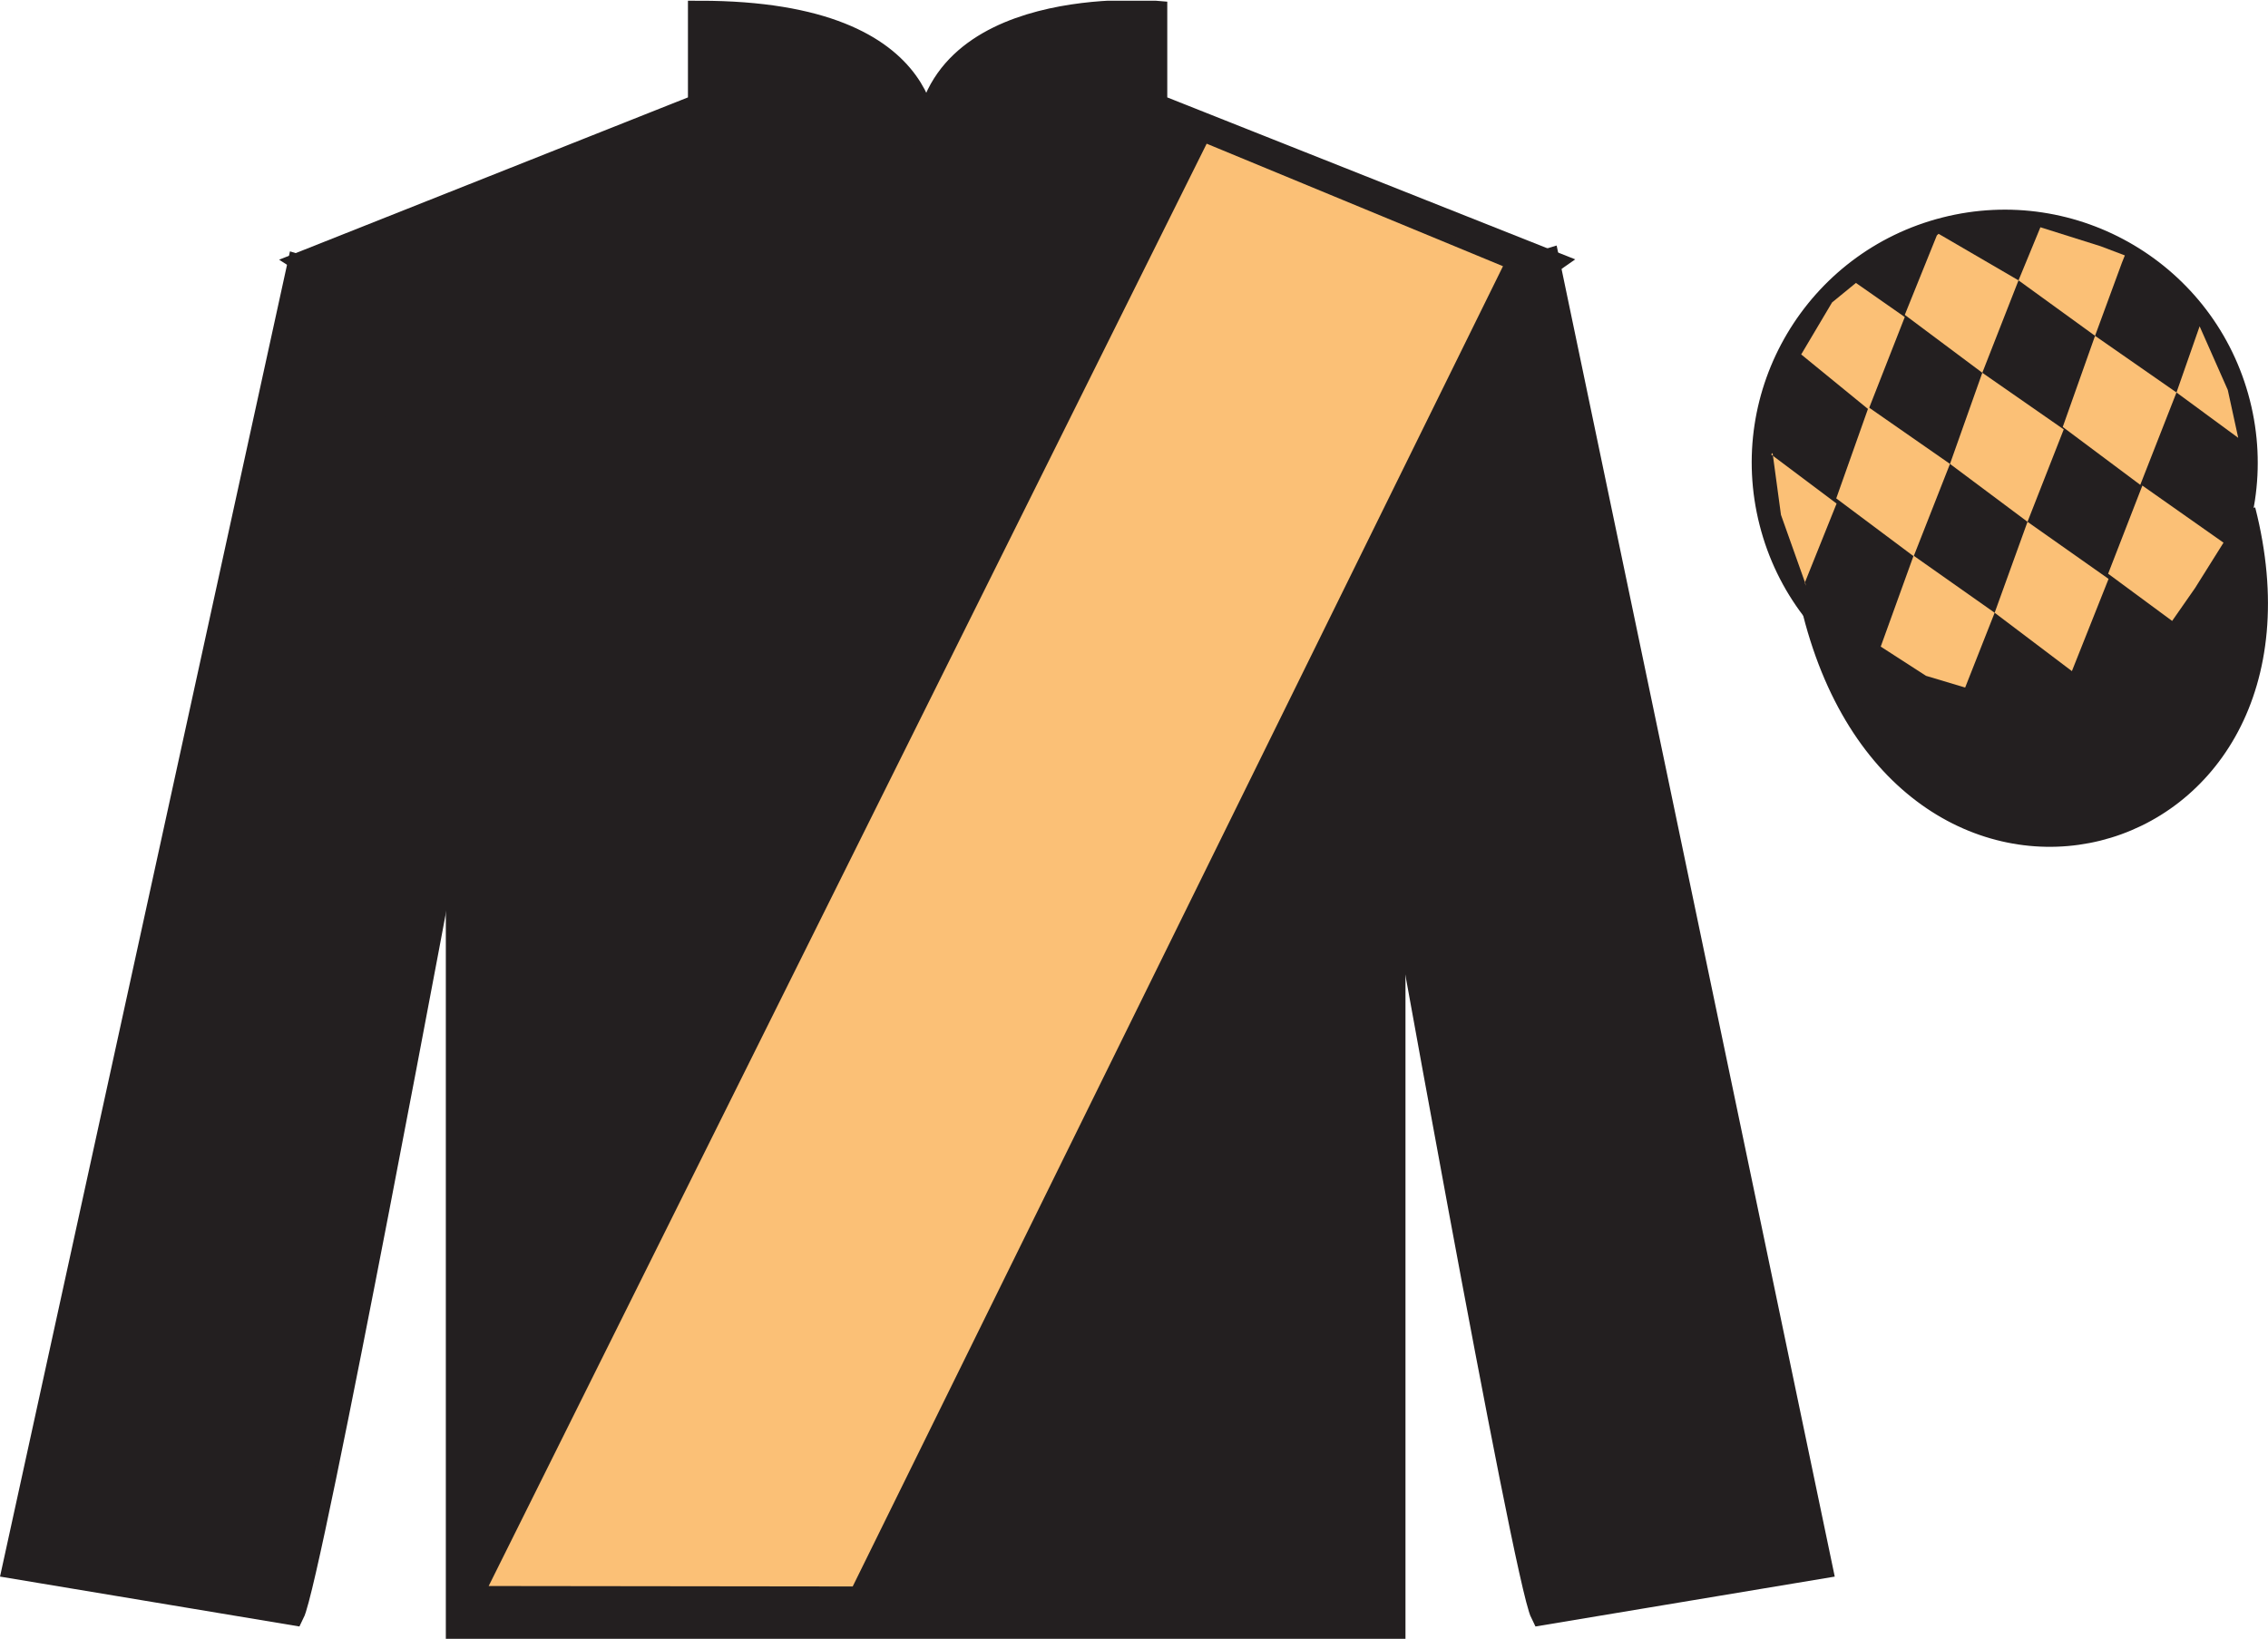
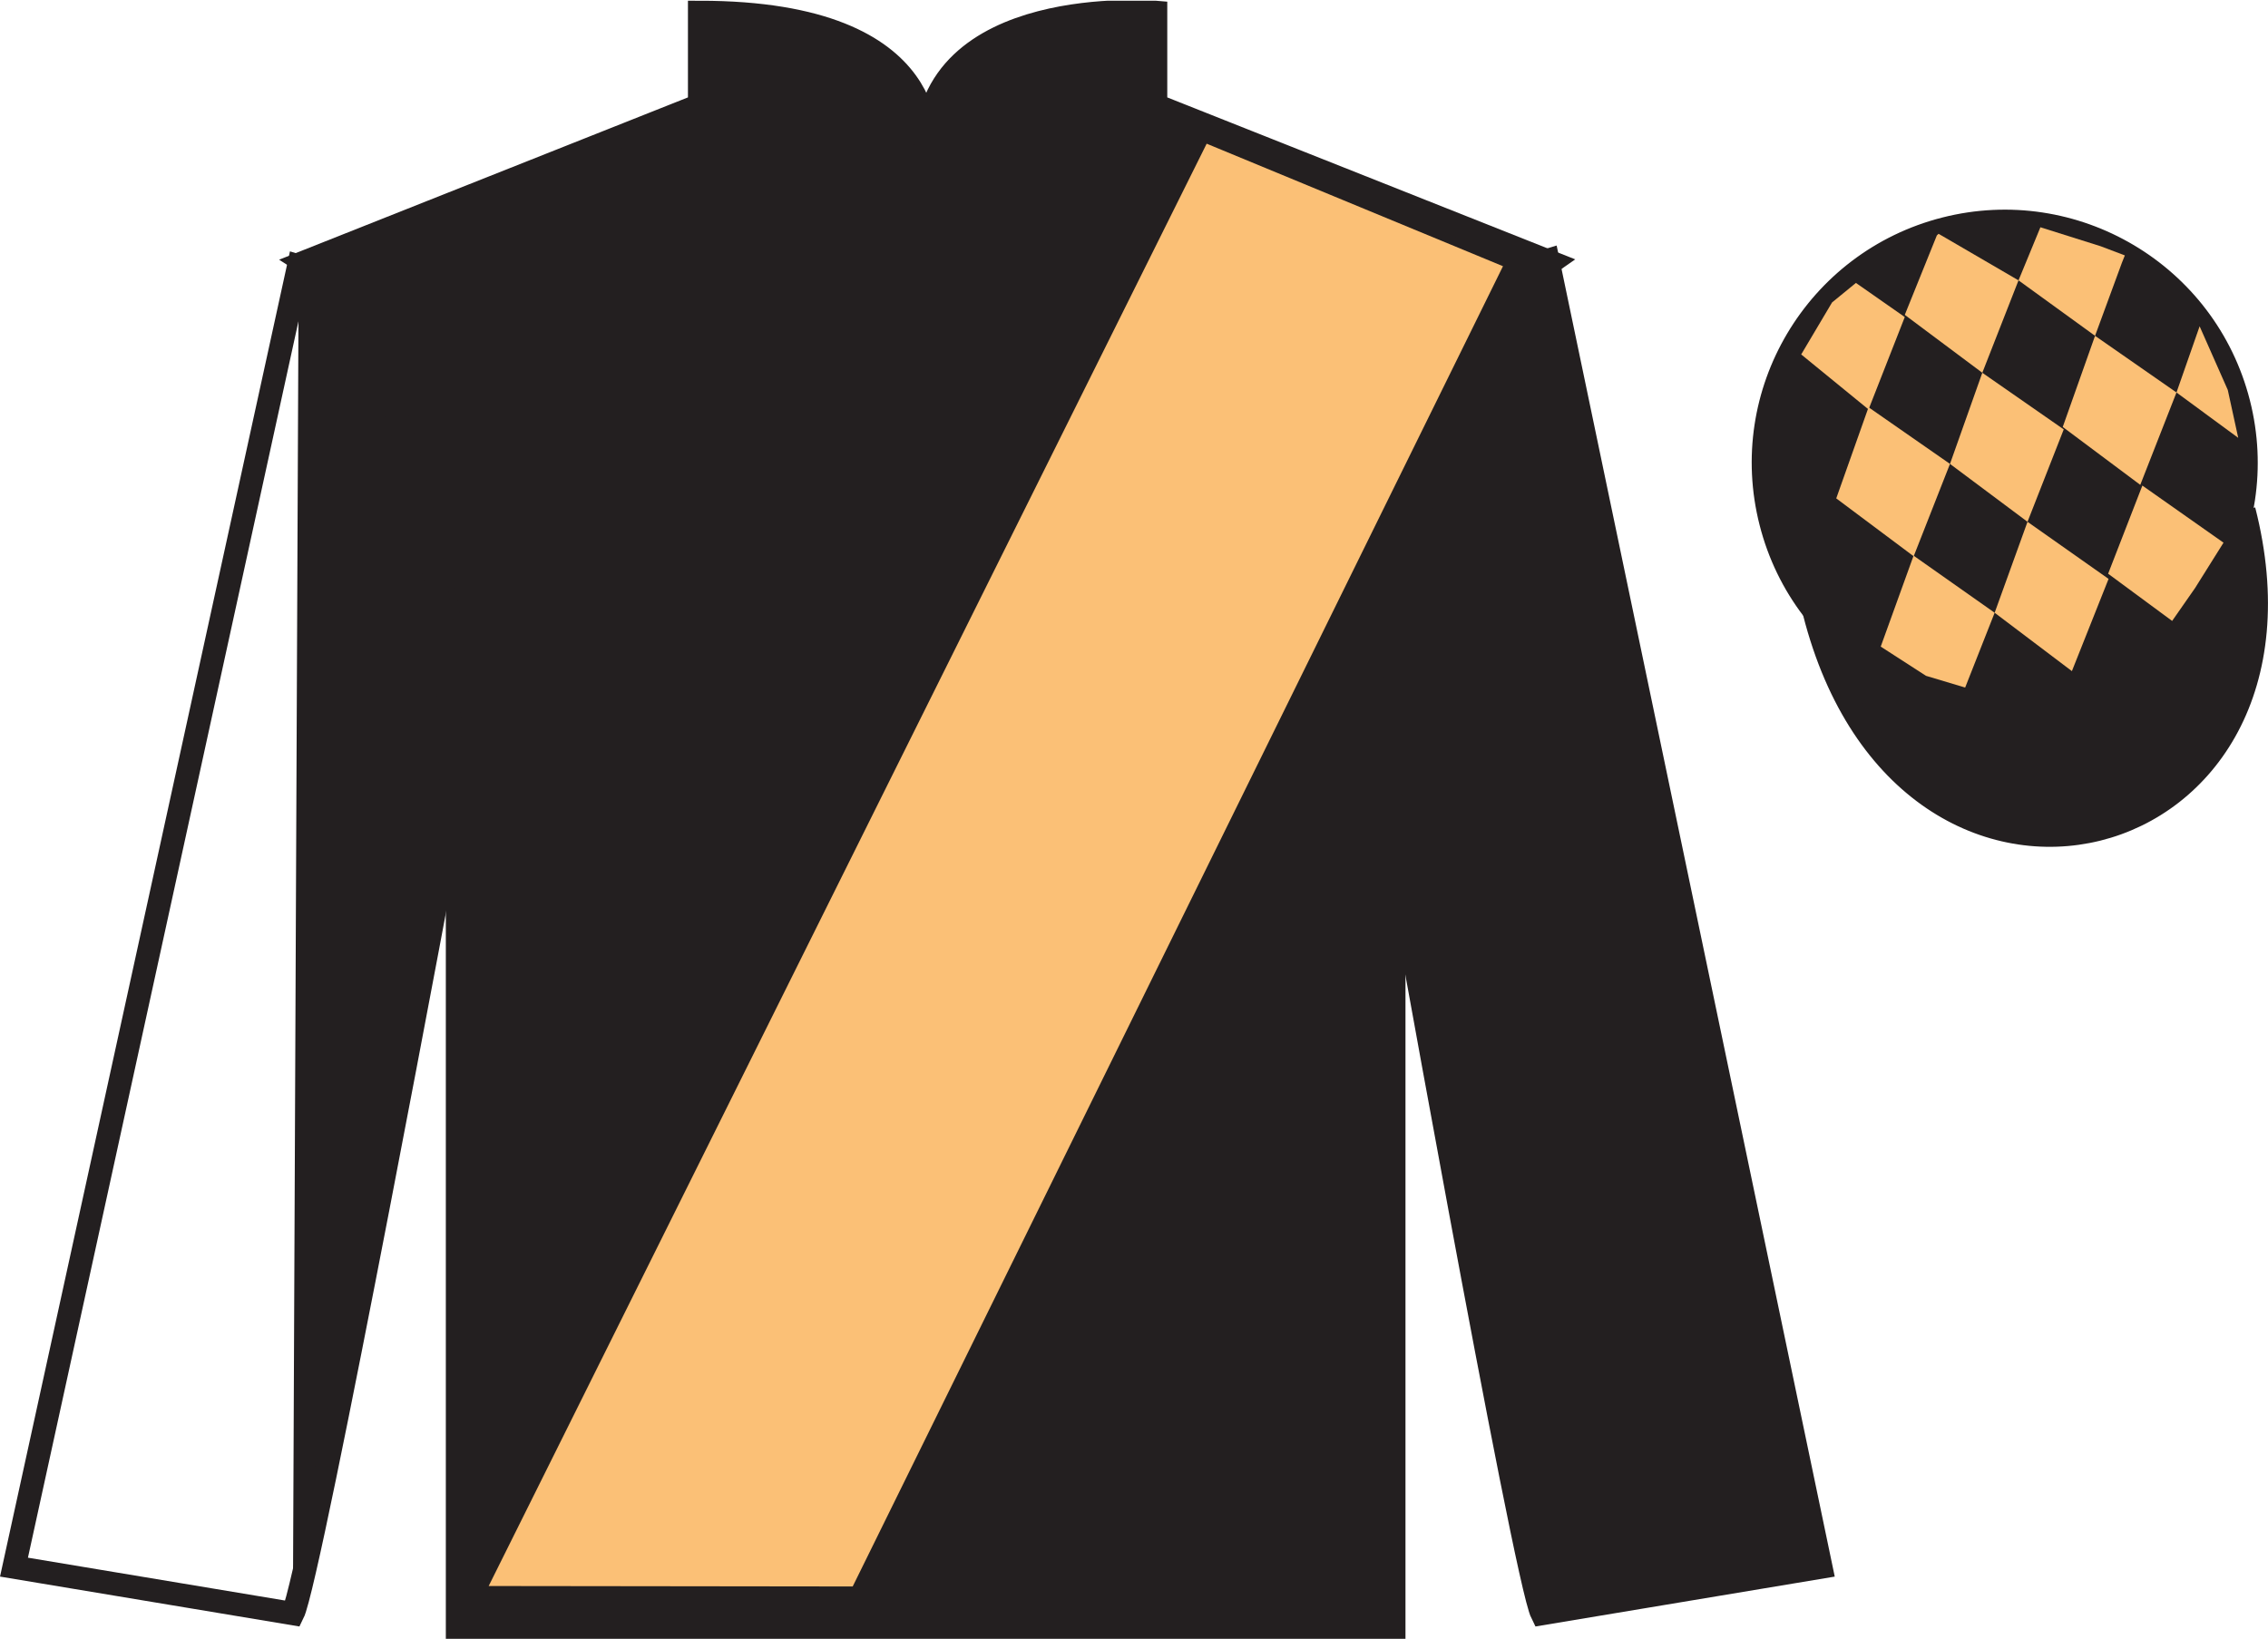
<svg xmlns="http://www.w3.org/2000/svg" width="97.59pt" height="70.53pt" viewBox="0 0 97.59 70.53" version="1.1">
  <defs>
    <clipPath id="clip1">
      <path d="M 0 70.531 L 97.59 70.531 L 97.59 0.031 L 0 0.031 L 0 70.531 Z M 0 70.531 " />
    </clipPath>
  </defs>
  <g id="surface0">
    <g clip-path="url(#clip1)" clip-rule="nonzero">
      <path style=" stroke:none;fill-rule:nonzero;fill:rgb(13.73%,12.16%,12.549%);fill-opacity:1;" d="M 13.102 11.281 C 13.102 11.281 18.184 14.531 19.684 29.863 C 19.684 29.863 19.684 44.863 19.684 70.031 L 59.977 70.031 L 59.977 29.695 C 59.977 29.695 61.77 14.695 66.727 11.281 L 49.727 4.531 L 49.727 0.531 C 49.727 0.531 39.836 -0.305 39.836 6.531 C 39.836 6.531 40.852 0.531 30.102 0.531 L 30.102 4.531 L 13.102 11.281 " />
      <path style="fill:none;stroke-width:10;stroke-linecap:butt;stroke-linejoin:miter;stroke:rgb(13.73%,12.16%,12.549%);stroke-opacity:1;stroke-miterlimit:4;" d="M 131.016 592.487 C 131.016 592.487 181.836 559.987 196.836 406.667 C 196.836 406.667 196.836 256.667 196.836 4.987 L 599.766 4.987 L 599.766 408.347 C 599.766 408.347 617.695 558.347 667.266 592.487 L 497.266 659.987 L 497.266 699.987 C 497.266 699.987 398.359 708.347 398.359 639.987 C 398.359 639.987 408.516 699.987 301.016 699.987 L 301.016 659.987 L 131.016 592.487 Z M 131.016 592.487 " transform="matrix(0.1,0,0,-0.1,0,70.53)" />
-       <path style=" stroke:none;fill-rule:nonzero;fill:rgb(13.73%,12.16%,12.549%);fill-opacity:1;" d="M 12.602 69.445 C 13.352 67.945 19.352 35.695 19.352 35.695 C 19.852 24.195 16.352 12.445 12.852 11.445 L 0.602 67.445 L 12.602 69.445 " />
+       <path style=" stroke:none;fill-rule:nonzero;fill:rgb(13.73%,12.16%,12.549%);fill-opacity:1;" d="M 12.602 69.445 C 13.352 67.945 19.352 35.695 19.352 35.695 C 19.852 24.195 16.352 12.445 12.852 11.445 L 12.602 69.445 " />
      <path style="fill:none;stroke-width:10;stroke-linecap:butt;stroke-linejoin:miter;stroke:rgb(13.73%,12.16%,12.549%);stroke-opacity:1;stroke-miterlimit:4;" d="M 126.016 10.847 C 133.516 25.847 193.516 348.347 193.516 348.347 C 198.516 463.347 163.516 580.847 128.516 590.847 L 6.016 30.847 L 126.016 10.847 Z M 126.016 10.847 " transform="matrix(0.1,0,0,-0.1,0,70.53)" />
      <path style=" stroke:none;fill-rule:nonzero;fill:rgb(13.73%,12.16%,12.549%);fill-opacity:1;" d="M 78.352 67.445 L 66.602 11.195 C 63.102 12.195 59.352 24.195 59.852 35.695 C 59.852 35.695 65.602 67.945 66.352 69.445 L 78.352 67.445 " />
      <path style="fill:none;stroke-width:10;stroke-linecap:butt;stroke-linejoin:miter;stroke:rgb(13.73%,12.16%,12.549%);stroke-opacity:1;stroke-miterlimit:4;" d="M 783.516 30.847 L 666.016 593.347 C 631.016 583.347 593.516 463.347 598.516 348.347 C 598.516 348.347 656.016 25.847 663.516 10.847 L 783.516 30.847 Z M 783.516 30.847 " transform="matrix(0.1,0,0,-0.1,0,70.53)" />
      <path style="fill-rule:nonzero;fill:rgb(13.73%,12.16%,12.549%);fill-opacity:1;stroke-width:10;stroke-linecap:butt;stroke-linejoin:miter;stroke:rgb(13.73%,12.16%,12.549%);stroke-opacity:1;stroke-miterlimit:4;" d="M 780.703 441.745 C 820.391 286.12 1004.336 333.698 965.547 485.691 " transform="matrix(0.1,0,0,-0.1,0,70.53)" />
      <path style=" stroke:none;fill-rule:nonzero;fill:rgb(13.73%,12.16%,12.549%);fill-opacity:1;" d="M 88.828 29.973 C 94.387 28.555 97.742 22.898 96.324 17.344 C 94.906 11.785 89.25 8.43 83.691 9.848 C 78.137 11.266 74.781 16.922 76.199 22.477 C 77.613 28.035 83.27 31.391 88.828 29.973 " />
      <path style="fill:none;stroke-width:10;stroke-linecap:butt;stroke-linejoin:miter;stroke:rgb(13.73%,12.16%,12.549%);stroke-opacity:1;stroke-miterlimit:4;" d="M 888.281 405.573 C 943.867 419.753 977.422 476.316 963.242 531.862 C 949.062 587.448 892.5 621.003 836.914 606.823 C 781.367 592.644 747.812 536.081 761.992 480.534 C 776.133 424.948 832.695 391.394 888.281 405.573 Z M 888.281 405.573 " transform="matrix(0.1,0,0,-0.1,0,70.53)" />
      <path style=" stroke:none;fill-rule:nonzero;fill:rgb(98.26%,75.383%,46.282%);fill-opacity:1;" d="M 21.027 68.258 L 51.922 6.184 L 64.672 11.457 L 36.691 68.277 L 21.027 68.258 " />
      <path style=" stroke:none;fill-rule:nonzero;fill:rgb(98.26%,75.383%,46.282%);fill-opacity:1;" d="M 79.859 12.176 L 78.832 13.016 L 77.504 15.254 L 80.402 17.621 L 81.961 13.645 L 79.859 12.176 " />
      <path style=" stroke:none;fill-rule:nonzero;fill:rgb(98.26%,75.383%,46.282%);fill-opacity:1;" d="M 83.551 10.141 L 83.414 10.062 L 83.34 10.133 L 81.961 13.551 L 85.297 16.043 L 86.855 12.066 L 83.551 10.141 " />
      <path style=" stroke:none;fill-rule:nonzero;fill:rgb(98.26%,75.383%,46.282%);fill-opacity:1;" d="M 90.391 10.598 L 87.797 9.781 L 86.855 12.066 L 90.148 14.453 L 91.305 11.305 L 91.43 10.992 L 90.391 10.598 " />
      <path style=" stroke:none;fill-rule:nonzero;fill:rgb(98.26%,75.383%,46.282%);fill-opacity:1;" d="M 80.402 17.527 L 79.012 21.449 L 82.344 23.941 L 83.906 19.965 L 80.402 17.527 " />
      <path style=" stroke:none;fill-rule:nonzero;fill:rgb(98.26%,75.383%,46.282%);fill-opacity:1;" d="M 85.297 16.043 L 83.906 19.965 L 87.242 22.457 L 88.801 18.48 L 85.297 16.043 " />
      <path style=" stroke:none;fill-rule:nonzero;fill:rgb(98.26%,75.383%,46.282%);fill-opacity:1;" d="M 90.148 14.453 L 88.758 18.375 L 92.094 20.867 L 93.652 16.891 L 90.148 14.453 " />
      <path style=" stroke:none;fill-rule:nonzero;fill:rgb(98.26%,75.383%,46.282%);fill-opacity:1;" d="M 82.34 23.914 L 80.926 27.828 L 82.875 29.086 L 84.559 29.59 L 84.559 29.59 L 85.828 26.371 L 82.34 23.914 " />
      <path style=" stroke:none;fill-rule:nonzero;fill:rgb(98.26%,75.383%,46.282%);fill-opacity:1;" d="M 87.242 22.457 L 85.828 26.371 L 89.152 28.883 L 90.73 24.914 L 87.242 22.457 " />
      <path style=" stroke:none;fill-rule:nonzero;fill:rgb(98.26%,75.383%,46.282%);fill-opacity:1;" d="M 92.184 20.898 L 90.711 24.691 L 93.465 26.723 L 93.465 26.723 L 94.449 25.312 L 95.676 23.355 L 92.184 20.898 " />
-       <path style=" stroke:none;fill-rule:nonzero;fill:rgb(98.26%,75.383%,46.282%);fill-opacity:1;" d="M 76.211 19.559 L 76.273 19.496 L 76.633 22.156 L 77.719 25.211 L 77.656 25.086 L 79.027 21.672 L 76.211 19.559 " />
      <path style=" stroke:none;fill-rule:nonzero;fill:rgb(98.26%,75.383%,46.282%);fill-opacity:1;" d="M 94.648 14.043 L 94.648 14.043 L 93.652 16.891 L 96.309 18.844 L 96.309 18.844 L 95.859 16.781 L 94.648 14.043 " />
    </g>
  </g>
</svg>